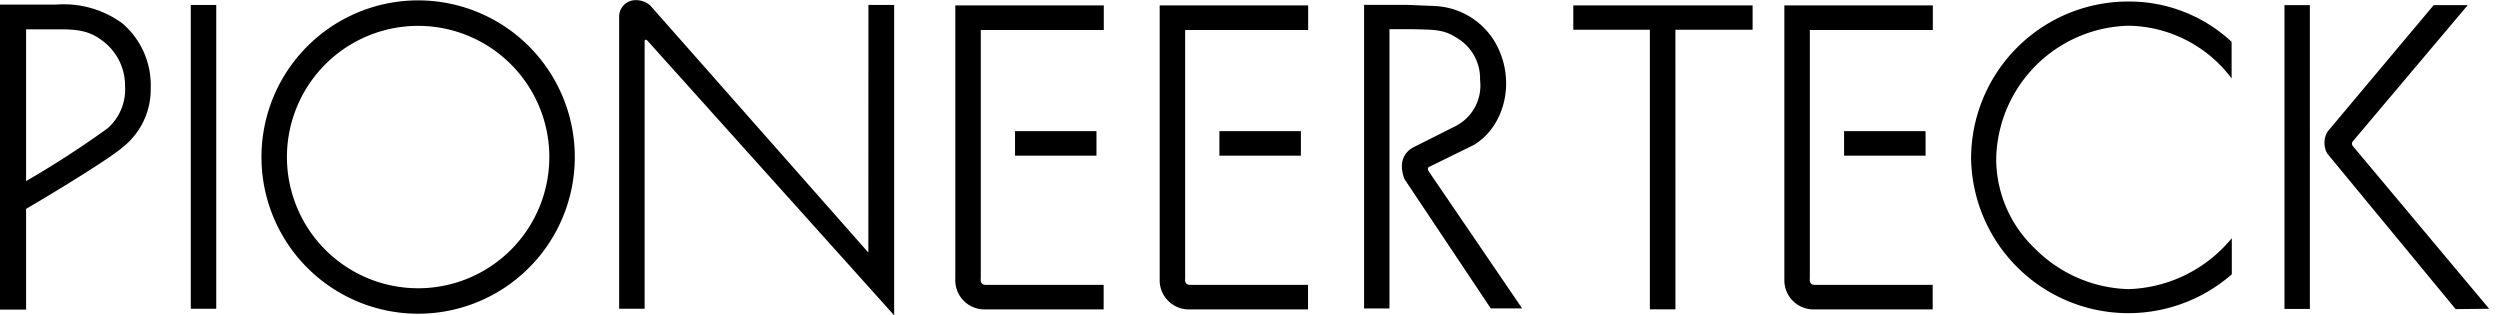
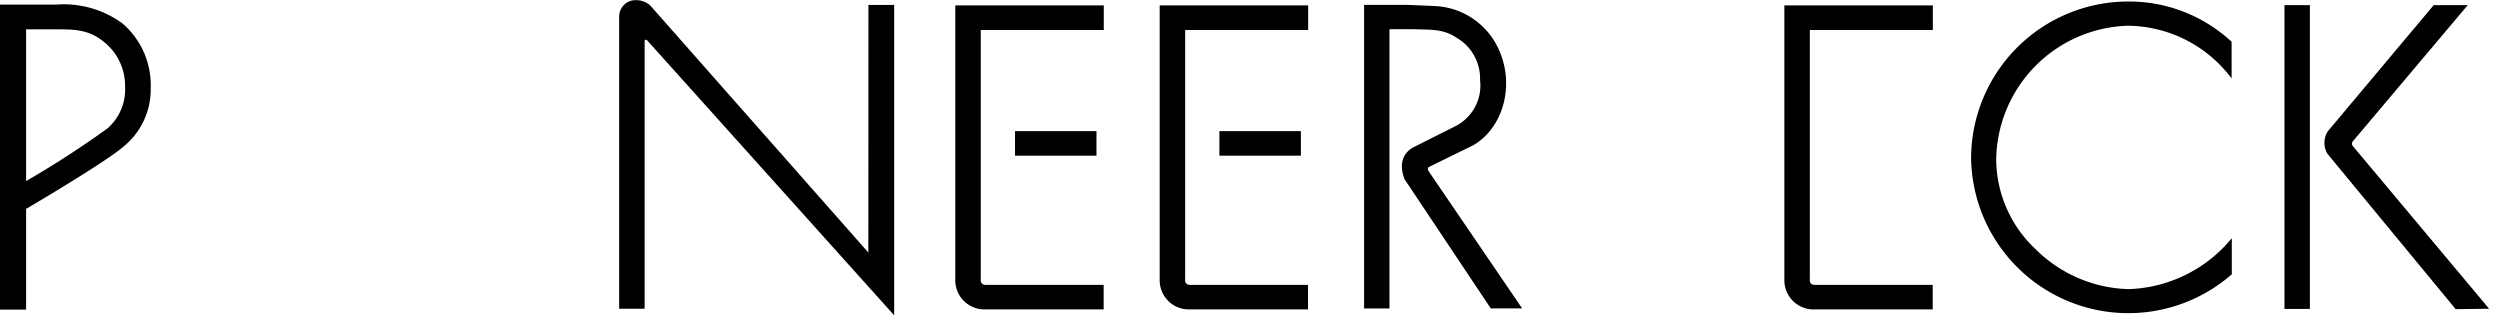
<svg xmlns="http://www.w3.org/2000/svg" width="222" height="28" viewBox="0 0 222 28">
  <defs>
    <clipPath id="a">
      <rect width="222" height="28" fill="none" stroke="#707070" stroke-width="1" />
    </clipPath>
    <clipPath id="b">
      <rect width="221.039" height="28" fill="none" />
    </clipPath>
  </defs>
  <g clip-path="url(#a)">
    <g clip-path="url(#b)">
-       <path d="M33.772,25.592a11.65,11.65,0,1,1,11.651-11.65,11.651,11.651,0,0,1-11.651,11.65m0-25.563A13.912,13.912,0,1,0,47.685,13.942,13.912,13.912,0,0,0,33.772.029" transform="translate(3.357 0.005)" />
      <path d="M173.526.387h2.255V27.368h-2.255Zm6.046,12.488L191.7,27.351l-2.973.034L177.343,13.59a1.906,1.906,0,0,1,.033-2l9.4-11.2H189.8l-10.16,12.041a.355.355,0,0,0-.064.447" transform="translate(29.335 0.066)" />
-       <path d="M128.576,27.4h-2.27V2.57h-6.8V.412h15.922V2.57h-6.855Z" transform="translate(20.203 0.07)" />
      <path d="M172.856,6.948a11.639,11.639,0,0,0-9.15-4.684,12.057,12.057,0,0,0-11.755,11.869,11.011,11.011,0,0,0,3.49,7.967,12.152,12.152,0,0,0,8.265,3.554,12.357,12.357,0,0,0,9.167-4.523v3.207a13.963,13.963,0,0,1-23.151-10.345A13.953,13.953,0,0,1,163.811.115a13.347,13.347,0,0,1,9.045,3.578Z" transform="translate(25.311 0.02)" />
      <path d="M9.555,11.334a4.6,4.6,0,0,0,1.551-3.741A4.964,4.964,0,0,0,9.038,3.516C7.708,2.5,6.371,2.547,4.76,2.547H2.318V16.019a84.371,84.371,0,0,0,7.236-4.684m-7.236,16.1H0V.35H4.971a8.824,8.824,0,0,1,5.893,1.664A7.221,7.221,0,0,1,13.383,7.78a6.539,6.539,0,0,1-2.423,5.186c-1.61,1.4-8.642,5.524-8.642,5.524Z" transform="translate(0 0.059)" />
-       <rect width="2.262" height="26.977" transform="translate(16.941 0.441)" />
      <path d="M48.224.037a1.923,1.923,0,0,1,1.553.434L69.159,22.426,69.166.441h2.285V28L49.508,3.575s-.216-.154-.216.1V27.418H47.03V1.434a1.468,1.468,0,0,1,1.194-1.4" transform="translate(7.951 0)" />
      <path d="M72.564,24.768V.411H85.749V2.592H74.826v22.09s-.1.533.419.544H85.737v2.18H75.2a2.588,2.588,0,0,1-2.637-2.639M85.1,13.755H77.867v-2.18H85.1Z" transform="translate(12.267 0.07)" />
      <path d="M88.088,24.768V.411h13.185V2.592H90.35v22.09s-.1.533.419.544h10.492v2.18H90.725a2.589,2.589,0,0,1-2.637-2.639m12.539-11.014H93.391v-2.18h7.236Z" transform="translate(14.892 0.07)" />
-       <path d="M135.538,24.768V.411h13.185V2.592H137.8v22.09s-.1.533.419.544H148.71v2.18H138.175a2.589,2.589,0,0,1-2.637-2.639m12.539-11.014h-7.236v-2.18h7.236Z" transform="translate(22.913 0.07)" />
+       <path d="M135.538,24.768V.411h13.185V2.592H137.8v22.09s-.1.533.419.544H148.71v2.18H138.175a2.589,2.589,0,0,1-2.637-2.639m12.539-11.014h-7.236h7.236Z" transform="translate(22.913 0.07)" />
      <path d="M113.246,12.864l-3.852,1.892s-.251.081-.008.443l8.263,12.124h-2.786L107.2,15.838c-.642-1.72.212-2.5.77-2.81l3.73-1.875a4.047,4.047,0,0,0,2.212-4.119,4.173,4.173,0,0,0-2.107-3.756c-1.183-.795-2.269-.686-3.853-.751h-2.084v24.8h-2.254V.37h3.8l2.593.109a6.544,6.544,0,0,1,5.647,4.034c1.34,3.155.249,6.864-2.407,8.359" transform="translate(17.517 0.063)" />
    </g>
  </g>
</svg>